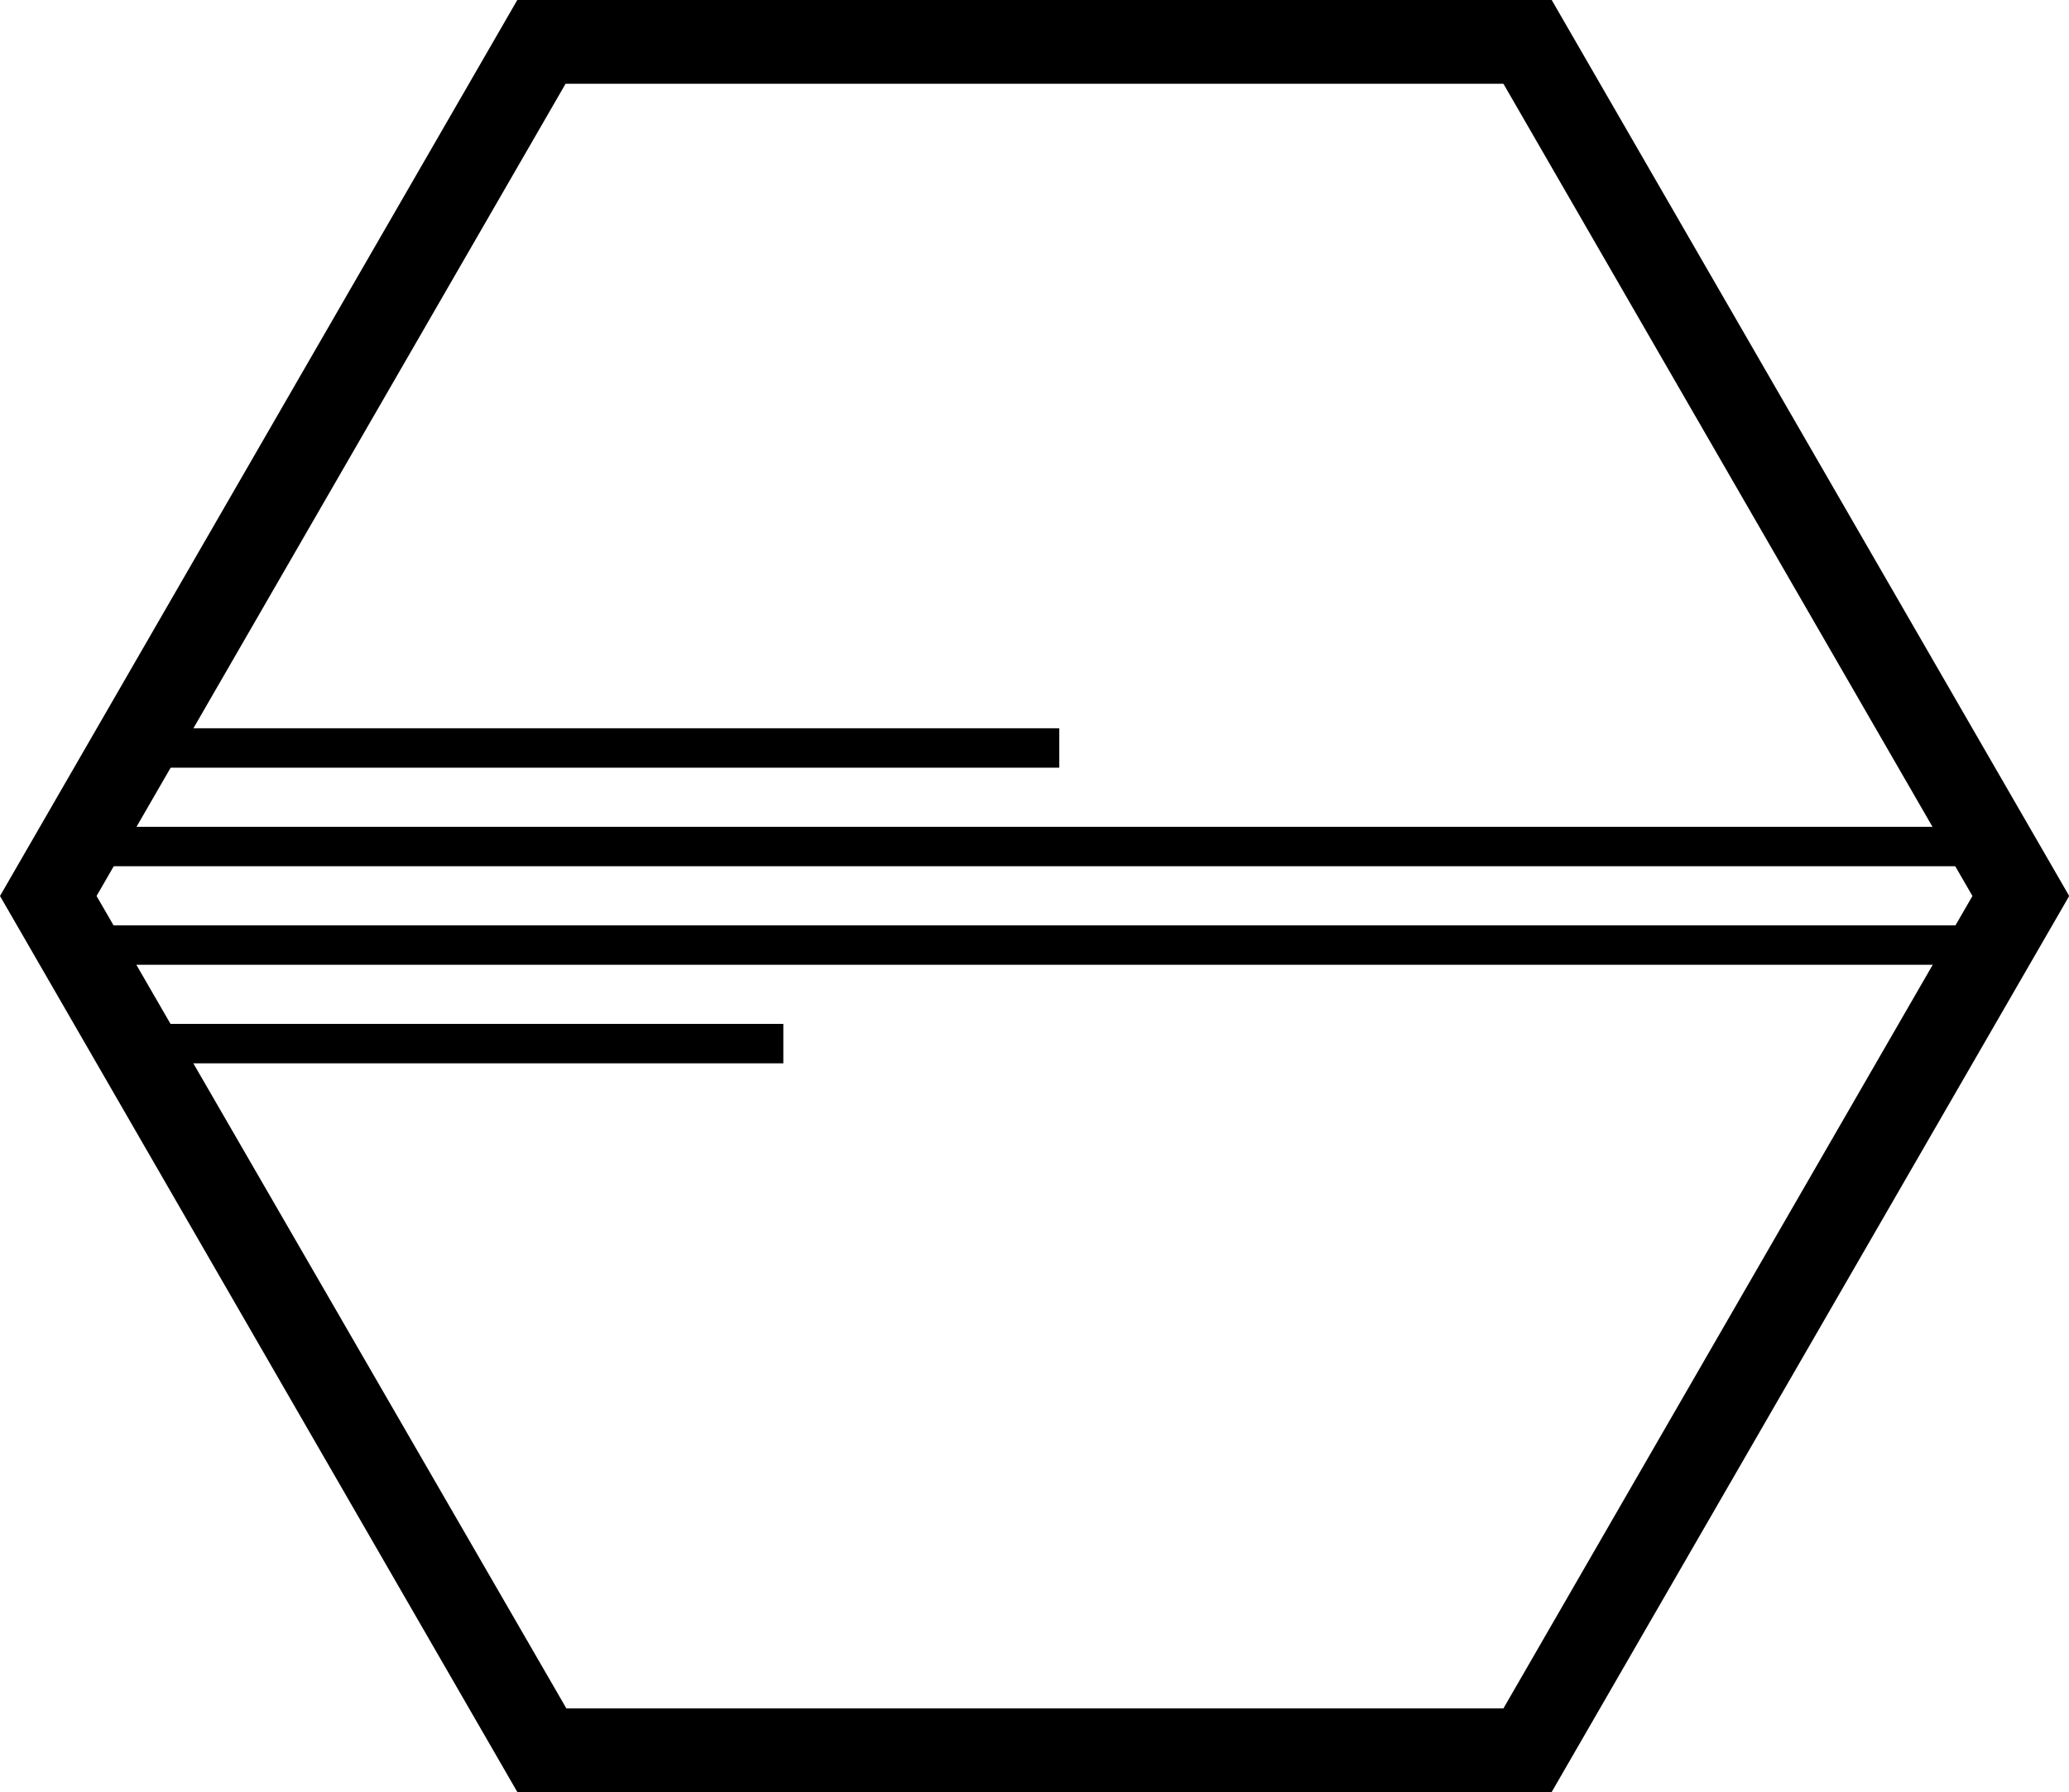
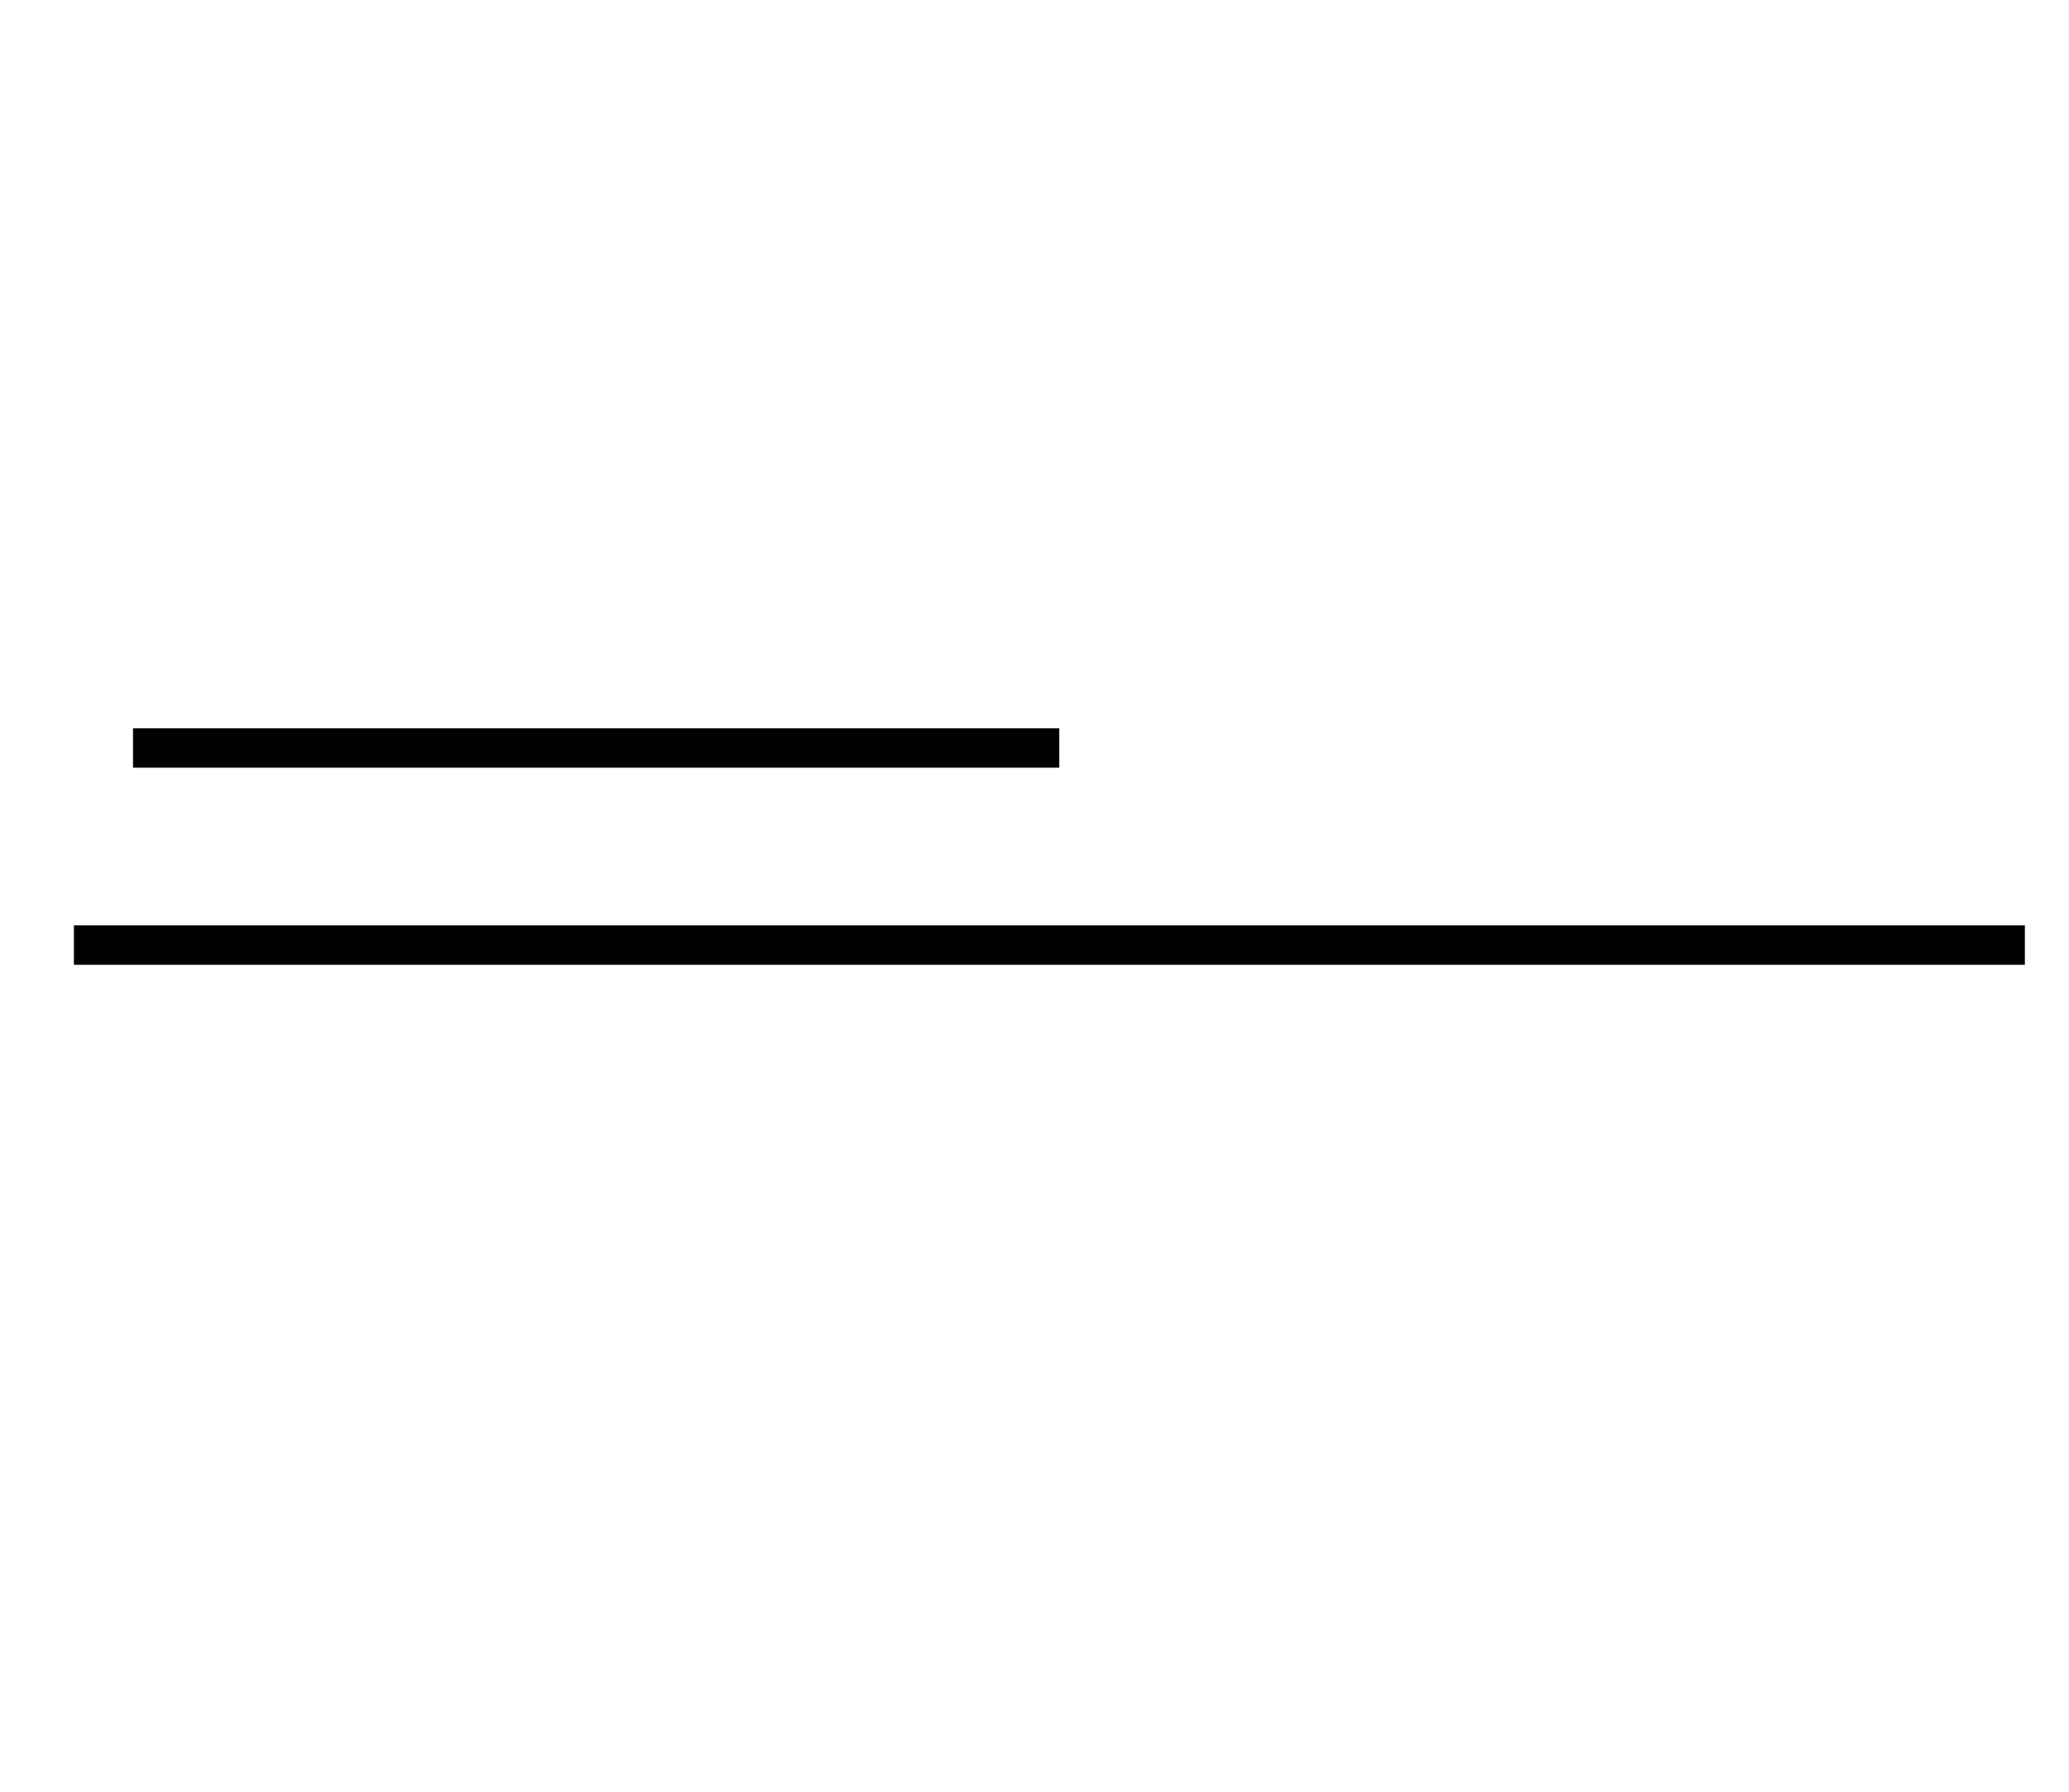
<svg xmlns="http://www.w3.org/2000/svg" id="Layer_1" data-name="Layer 1" viewBox="0 0 104.99 90.92">
-   <path d="M78.74,90.92H26.25L0,45.46,26.25,0H78.74L105,45.46Zm-50-4.24H76.29l23.8-41.22L76.29,4.25H28.7L4.9,45.46Z" />
-   <rect x="3.75" y="41.95" width="99" height="2" />
  <rect x="6.75" y="36.95" width="47" height="2" />
-   <rect x="6.75" y="51.95" width="33" height="2" />
  <rect x="3.75" y="46.95" width="99" height="2" />
</svg>